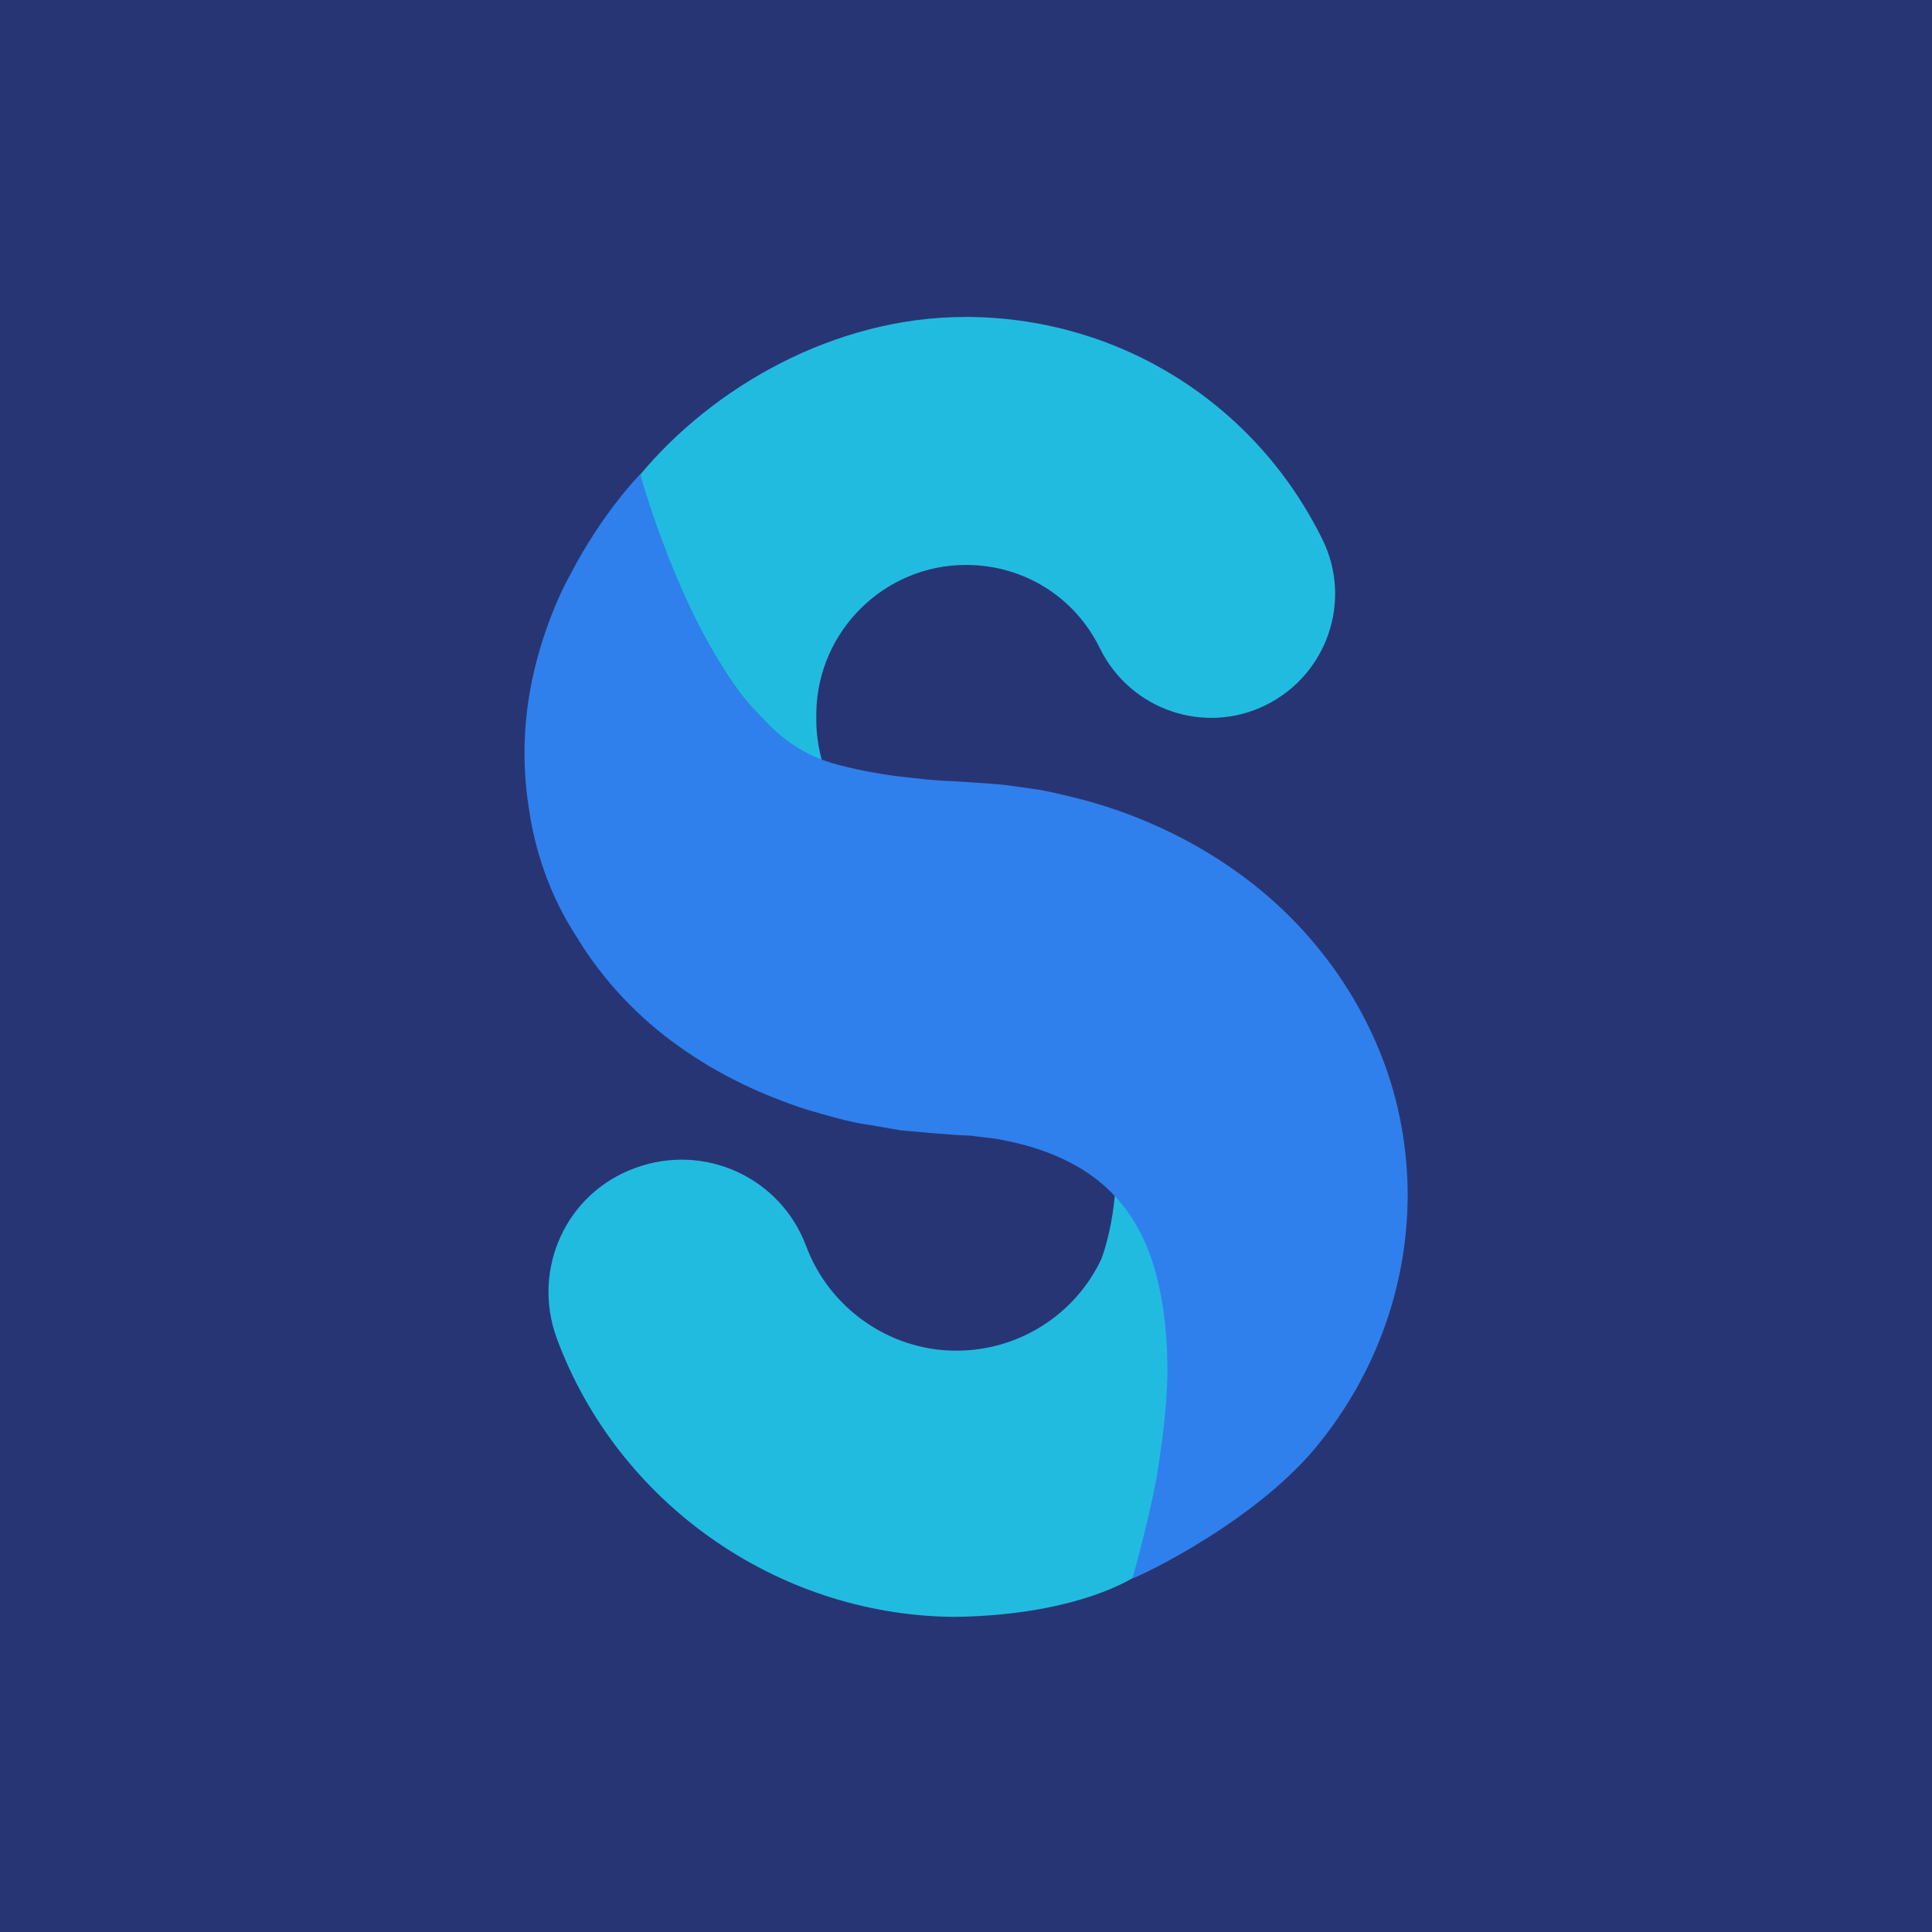
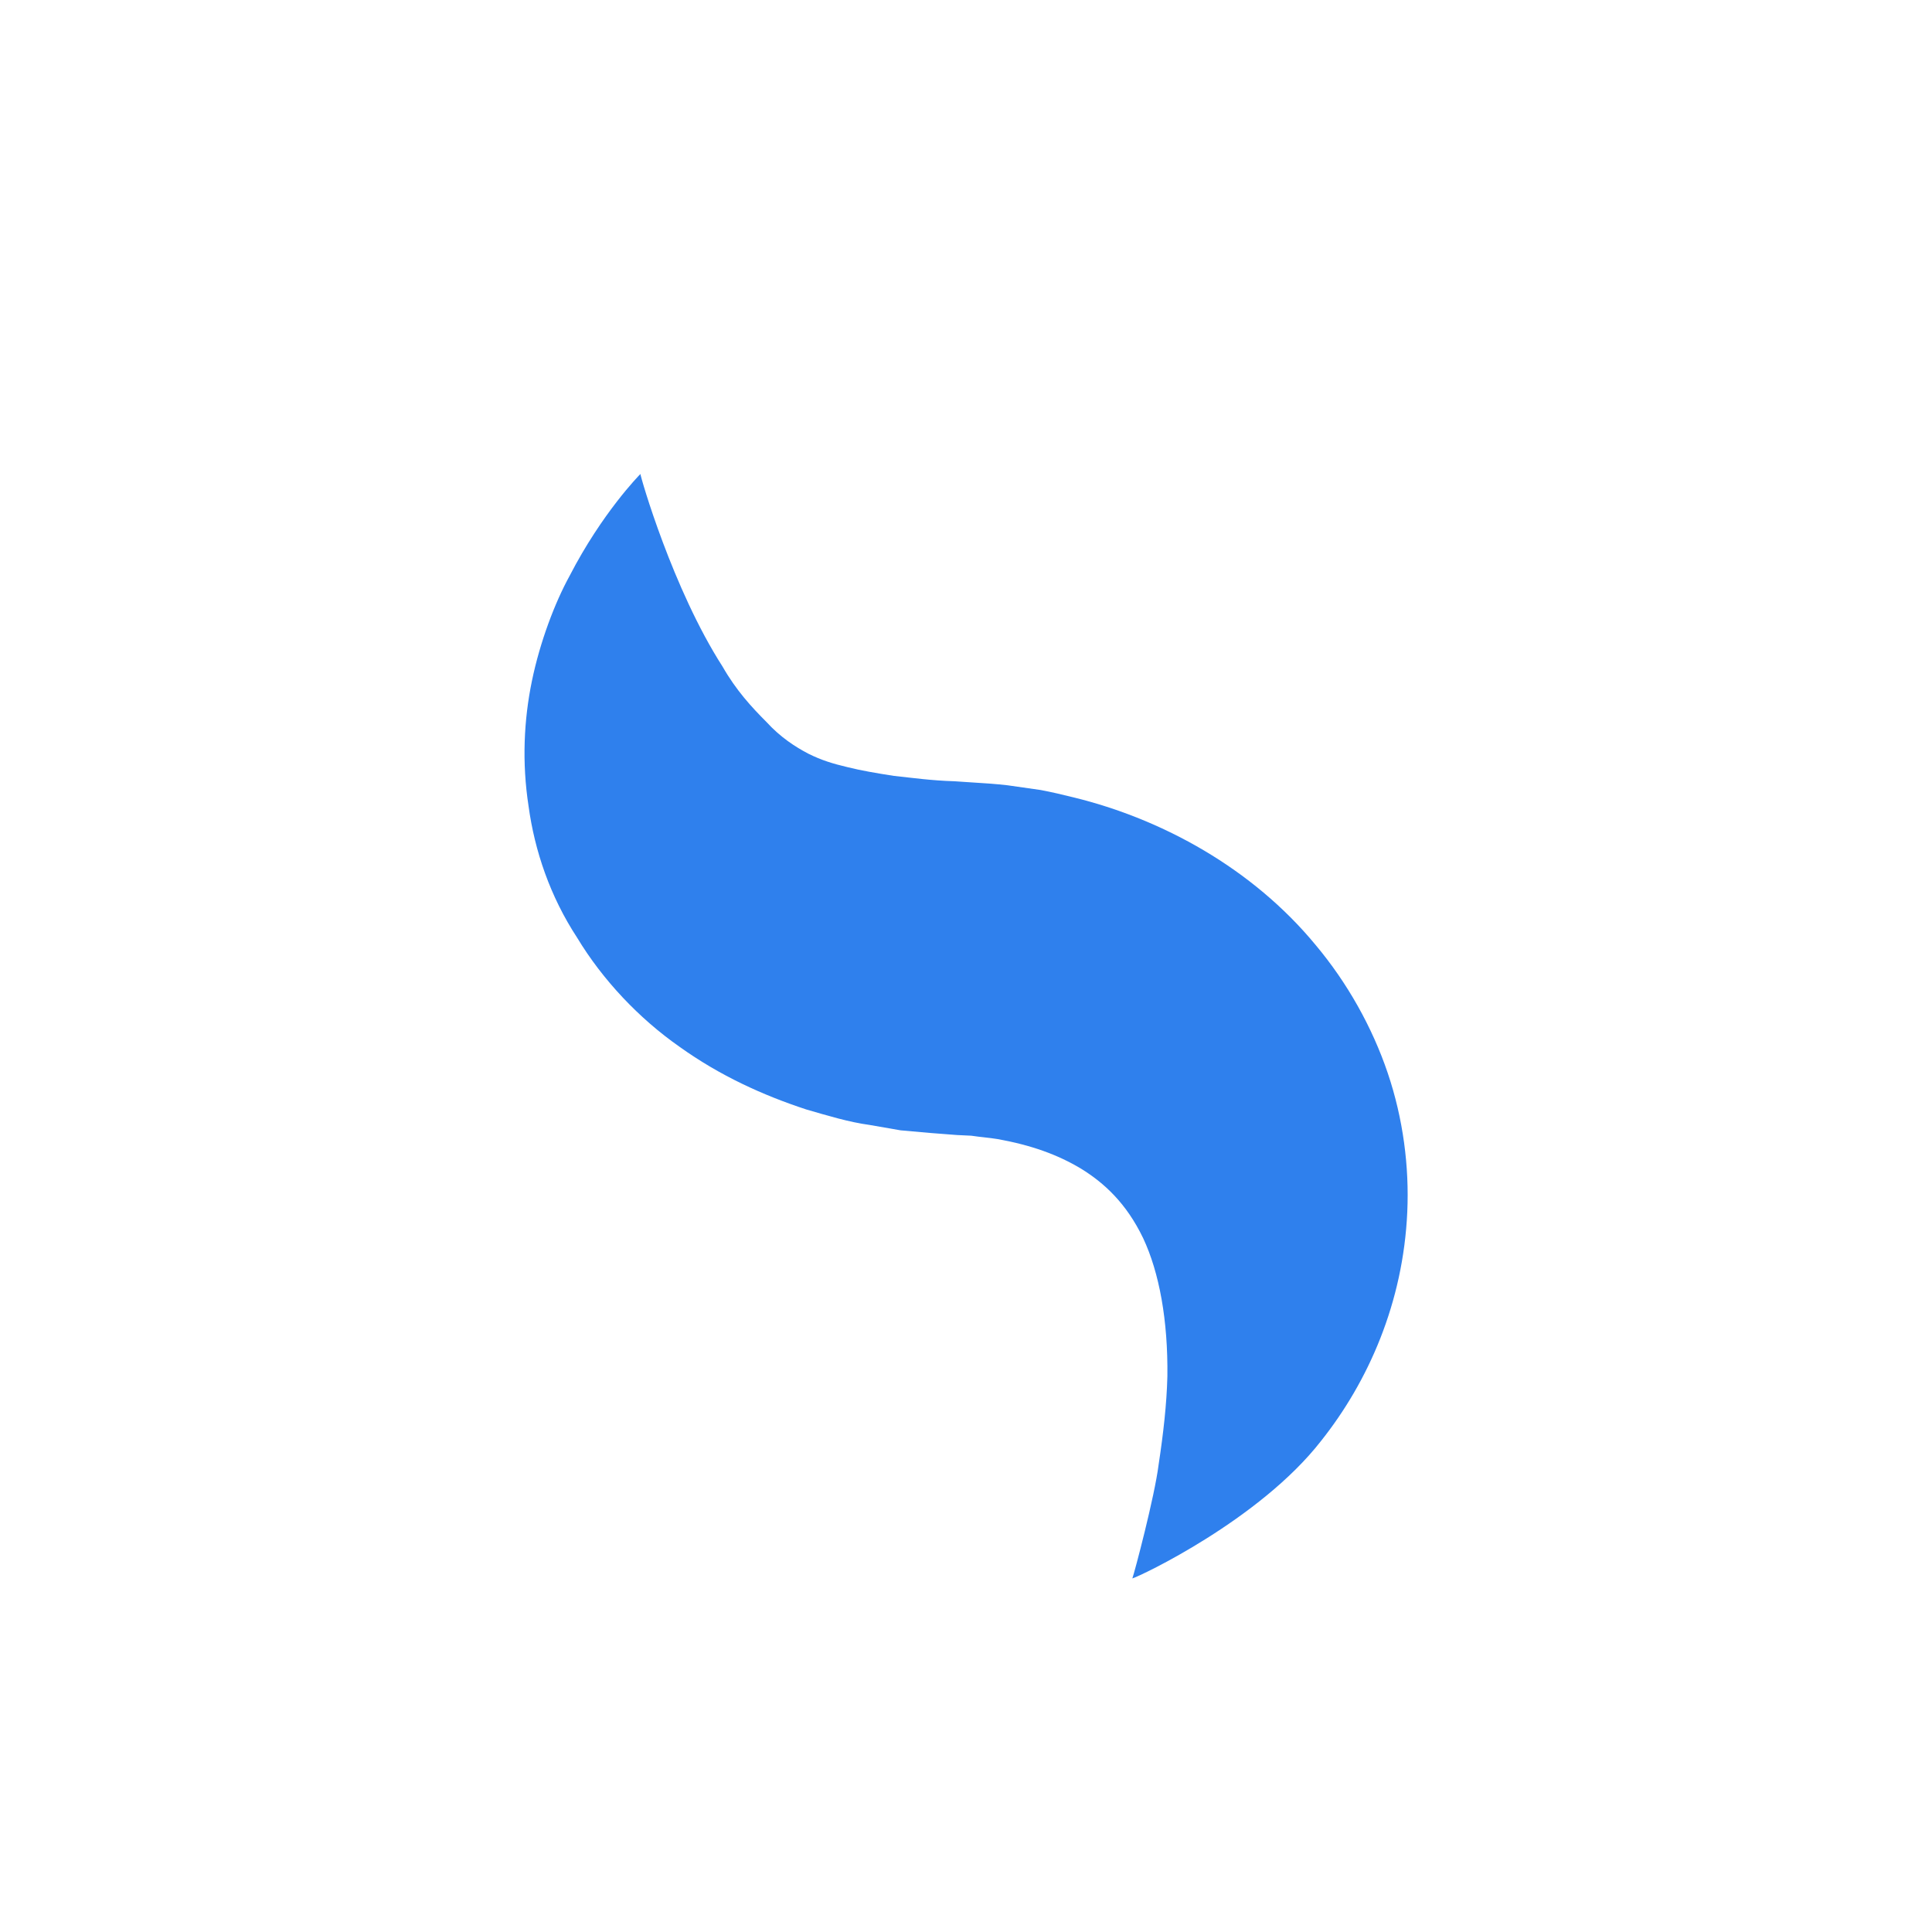
<svg xmlns="http://www.w3.org/2000/svg" fill="none" viewBox="0 0 512 512">
-   <path fill="#283574" d="M0 0h512v512H0z" />
-   <path fill="#22BBE0" d="M169.362 126.145C188.827 102.572 221.15 84 255.795 84h1.428c39.823.536 75.539 23.037 93.219 58.931 8.036 16.251 1.25 35.895-15.001 43.931-16.251 8.036-35.894 1.25-43.931-15.001-6.607-13.572-20-21.965-35.001-22.144h-.536c-21.608 0-39.287 17.501-39.645 39.109v1.965c0 1.071 0 5.357 1.429 10.536-.178-.179-25.894-3.393-48.395-75.182zM301.154 417.587c2.5-9.108 20.894-72.682-5.715-100.898-.535 6.608-2.143 13.215-3.571 16.965-6.965 14.822-21.966 24.287-38.395 24.287h-.536c-17.5-.179-33.215-11.429-39.287-27.68-6.786-18.215-26.966-27.501-45.359-20.715-18.216 6.607-27.502 26.787-20.716 45.181 16.073 43.394 58.039 73.039 104.469 73.753h1.429c33.037-.536 47.681-10.893 47.681-10.893z" />
  <path fill="#2F80ED" d="M191.506 176.683c3.572 6.25 7.679 10.715 11.608 14.643 3.75 4.108 7.679 6.608 11.072 8.394 3.571 1.785 6.607 2.678 10.357 3.571 3.572.893 7.679 1.607 12.322 2.322 5 .535 10.001 1.25 16.072 1.428l5.358.357c2.857.179 5.714.358 8.75.715l8.75 1.25c2.858.536 5.894 1.25 8.751 1.964 23.394 5.715 47.323 18.751 64.11 39.109 8.393 10.001 15.001 21.787 19.108 33.93 4.107 12.144 5.715 24.823 5.179 36.788-1.072 24.108-10.358 45.002-22.858 60.717-16.251 20.894-48.038 35.894-50.003 36.43.536-1.429 5.893-21.608 6.965-30.18 1.25-8.215 2.143-16.072 2.321-23.394.179-14.822-2.143-27.501-6.428-36.609-4.465-9.286-10.358-14.643-16.43-18.393-6.25-3.751-13.215-6.251-22.144-7.858-2.143-.357-4.643-.536-6.964-.893l-3.75-.178-6.965-.536-8.036-.714-8.215-1.429c-5.357-.714-11.25-2.5-16.786-4.107-11.429-3.751-22.858-8.929-33.573-16.608-10.715-7.501-20.358-17.68-27.144-28.93-7.143-10.894-11.251-23.037-12.858-34.823-1.786-11.608-1.25-22.858.893-33.216s6.072-20.715 10-27.858c8.572-16.608 18.394-26.609 18.751-26.966 0 .714 8.572 30.537 21.787 51.074z" />
</svg>